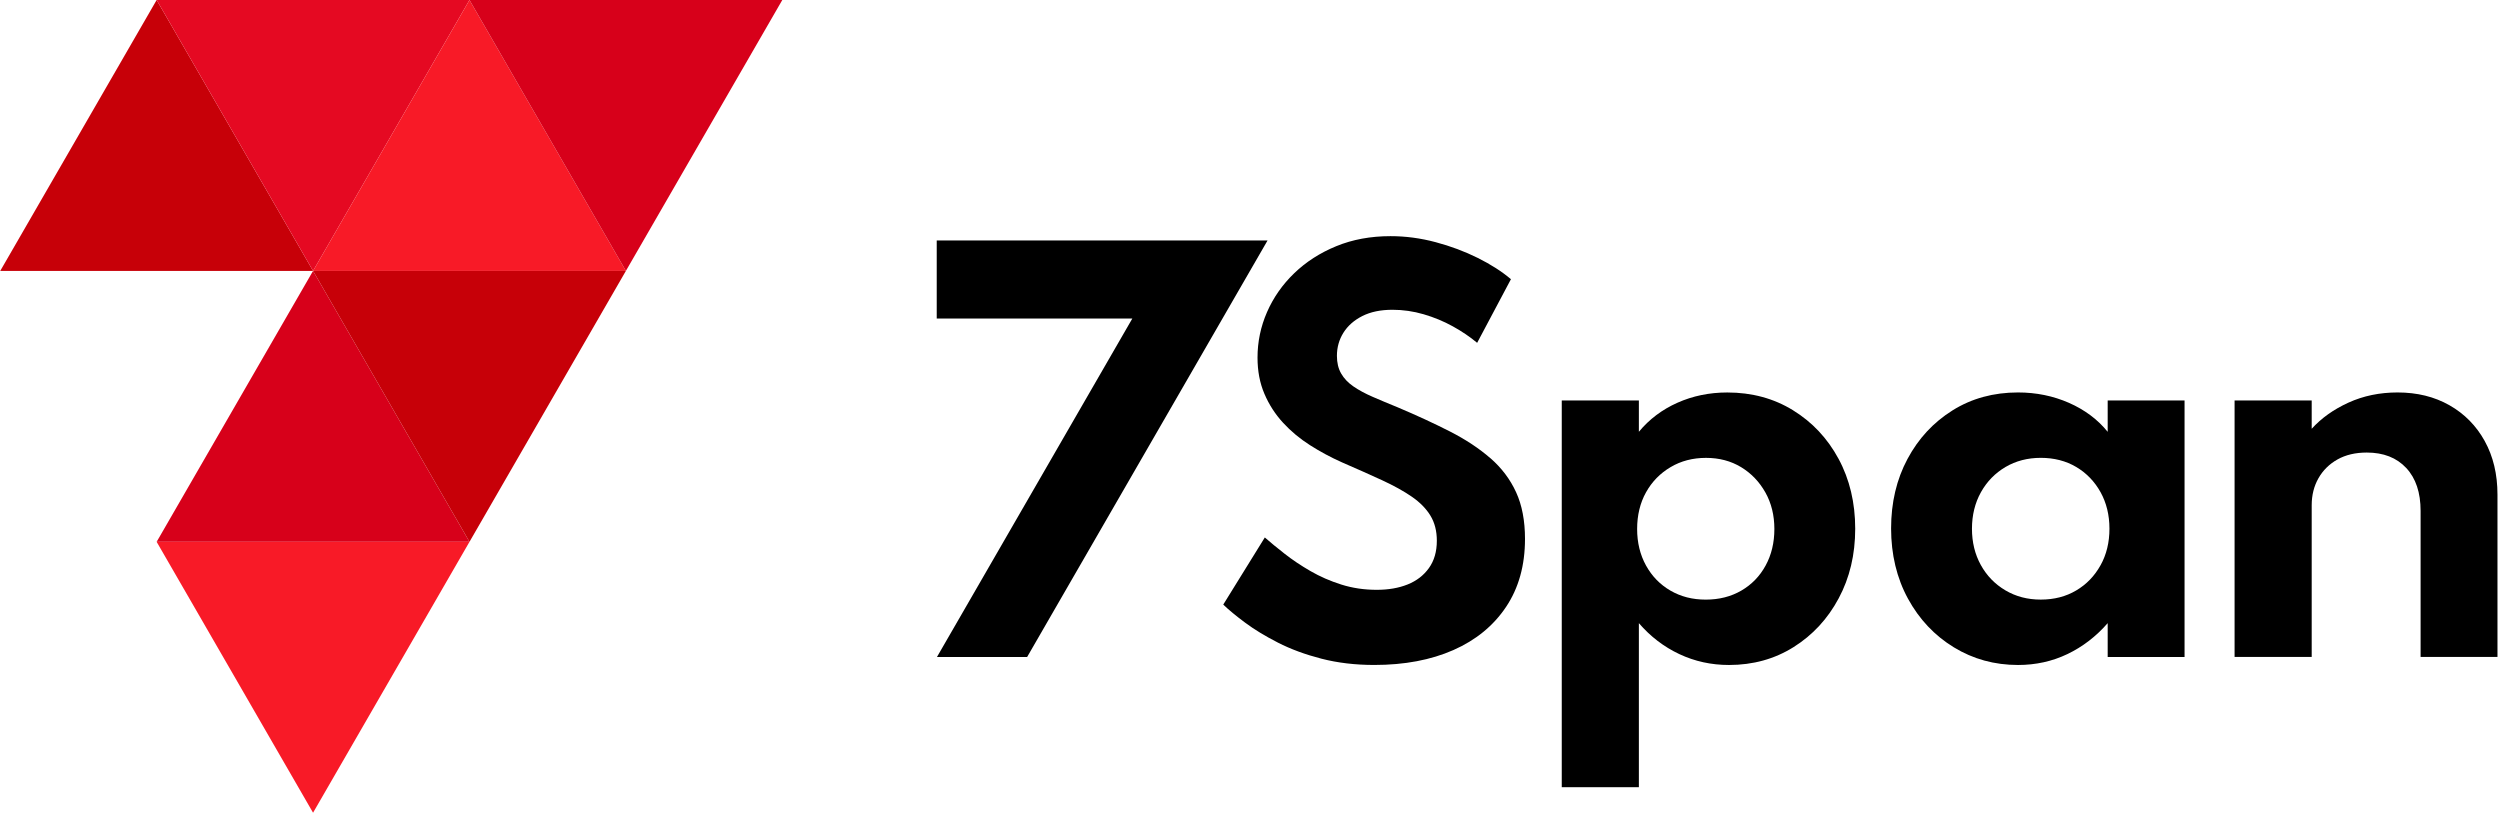
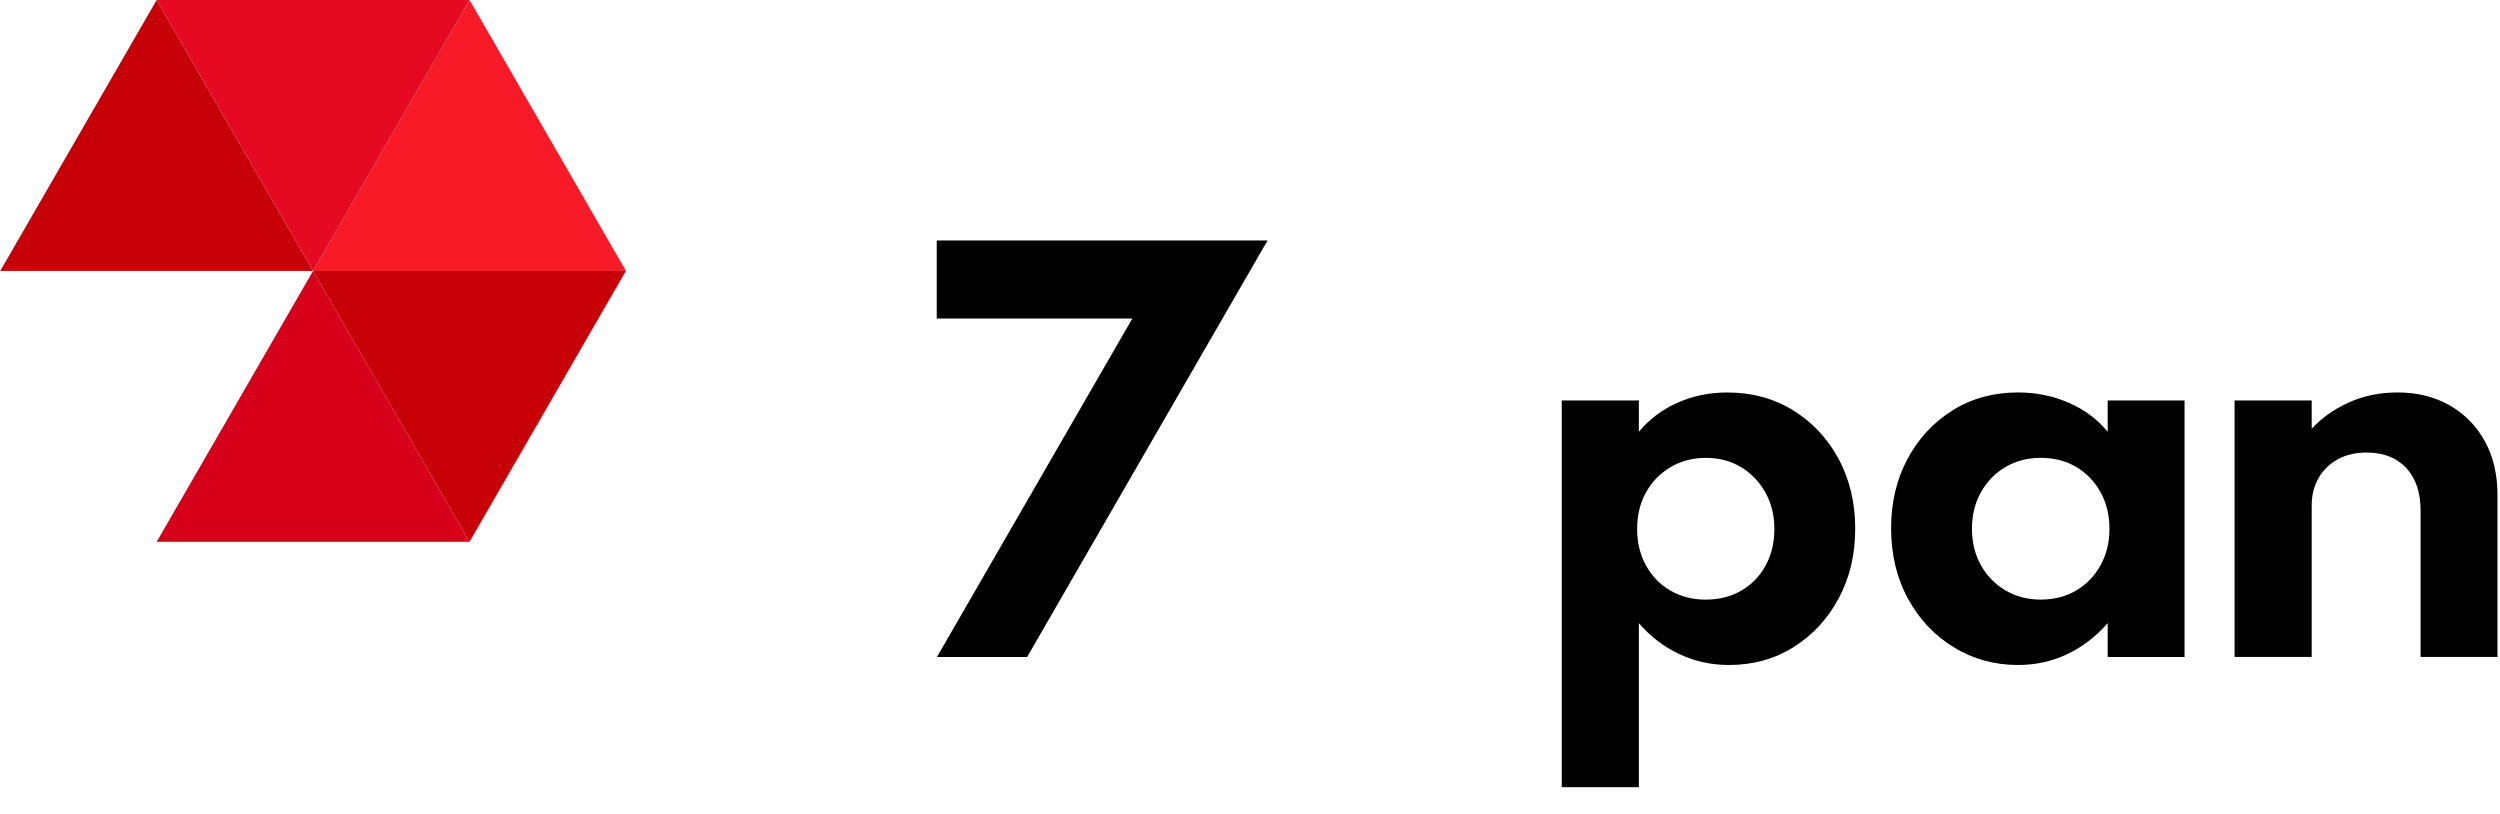
<svg xmlns="http://www.w3.org/2000/svg" width="921" height="300" viewBox="0 0 921 300" fill="none">
  <path d="M57.71 0L0.09 99.8H115.33L57.71 0Z" fill="#C70008" />
  <path d="M115.33 99.8L172.96 0H57.71L115.33 99.8Z" fill="#E50922" />
  <path d="M172.96 0L115.33 99.8H230.58L172.96 0Z" fill="#F81A27" />
-   <path d="M230.58 99.8L288.2 0H172.96L230.58 99.8Z" fill="#D7001A" />
  <path d="M115.33 99.8L57.71 199.61H172.96L115.33 99.8Z" fill="#D7001A" />
  <path d="M172.96 199.61L230.58 99.8H115.33L172.96 199.61Z" fill="#C70008" />
-   <path d="M115.33 299.41L172.96 199.61H57.71L115.33 299.41Z" fill="#F81A27" />
+   <path d="M115.33 299.41H57.71L115.33 299.41Z" fill="#F81A27" />
  <path d="M448.5 88.58H433.75H345.09V117.35H417.15L345.18 242.03H378.4L466.97 88.58H448.5Z" fill="black" />
-   <path d="M549.06 168.81C544.94 165.21 539.99 161.94 534.21 158.98C528.43 156.03 521.97 153.04 514.84 150.03C511.52 148.68 508.47 147.4 505.71 146.2C502.94 145 500.57 143.72 498.61 142.37C496.64 141.02 495.13 139.43 494.09 137.62C493.04 135.81 492.52 133.64 492.52 131.11C492.52 127.97 493.32 125.13 494.92 122.57C496.52 120.02 498.84 117.97 501.88 116.43C504.92 114.89 508.63 114.12 513 114.12C516.87 114.12 520.7 114.67 524.49 115.78C528.27 116.89 531.84 118.36 535.19 120.21C538.54 122.06 541.54 124.09 544.18 126.3L556.63 102.86C553.31 100.03 549.23 97.42 544.41 95.02C539.58 92.62 534.4 90.68 528.87 89.21C523.33 87.73 517.8 87 512.26 87C504.94 87 498.28 88.23 492.29 90.69C486.29 93.15 481.13 96.47 476.79 100.66C472.45 104.84 469.12 109.61 466.78 114.96C464.44 120.31 463.27 125.91 463.27 131.75C463.27 136.67 464.11 141.12 465.81 145.08C467.5 149.05 469.79 152.6 472.68 155.74C475.57 158.88 478.88 161.63 482.6 164C486.32 166.37 490.24 168.48 494.36 170.32C499.9 172.72 504.83 174.92 509.17 176.92C513.51 178.92 517.16 180.95 520.15 183.01C523.13 185.07 525.41 187.39 526.98 189.98C528.55 192.57 529.33 195.64 529.33 199.21C529.33 203.21 528.36 206.56 526.42 209.27C524.48 211.98 521.87 213.99 518.58 215.31C515.29 216.63 511.49 217.29 507.19 217.29C502.58 217.29 498.23 216.64 494.14 215.35C490.05 214.06 486.25 212.4 482.75 210.37C479.24 208.34 476.08 206.22 473.25 204C470.42 201.79 467.99 199.79 465.96 198L450.65 222.73C452.62 224.64 455.29 226.85 458.68 229.37C462.06 231.89 466.11 234.35 470.81 236.75C475.51 239.15 480.85 241.12 486.82 242.66C492.78 244.2 499.27 244.97 506.28 244.97C517.41 244.97 527.13 243.14 535.43 239.48C543.73 235.82 550.2 230.51 554.85 223.56C559.49 216.61 561.81 208.27 561.81 198.55C561.81 191.85 560.72 186.11 558.53 181.34C556.35 176.57 553.19 172.39 549.07 168.79L549.06 168.81Z" fill="black" />
  <path d="M660.55 151.14C653.45 146.77 645.38 144.59 636.33 144.59C629.75 144.59 623.63 145.85 617.97 148.37C612.31 150.89 607.58 154.46 603.76 159.07V147.54H575.35V290.01H603.76V229.57C608 234.49 612.97 238.29 618.66 240.97C624.35 243.65 630.45 244.98 636.97 244.98C645.83 244.98 653.76 242.78 660.77 238.38C667.78 233.98 673.32 228 677.37 220.43C681.43 212.86 683.46 204.31 683.46 194.78C683.46 185.25 681.42 176.6 677.33 169.04C673.24 161.47 667.64 155.51 660.54 151.14H660.55ZM650.45 208.35C648.3 212.29 645.32 215.36 641.5 217.58C637.69 219.79 633.32 220.9 628.4 220.9C623.48 220.9 619.21 219.79 615.39 217.58C611.58 215.37 608.58 212.29 606.4 208.35C604.22 204.41 603.12 199.92 603.12 194.88C603.12 189.84 604.21 185.27 606.4 181.36C608.58 177.45 611.6 174.36 615.44 172.09C619.28 169.81 623.63 168.68 628.49 168.68C633.35 168.68 637.65 169.82 641.41 172.09C645.16 174.37 648.14 177.47 650.36 181.41C652.57 185.35 653.68 189.84 653.68 194.88C653.68 199.92 652.6 204.42 650.45 208.35Z" fill="black" />
  <path d="M776.46 159.07C772.77 154.52 768.02 150.97 762.21 148.41C756.4 145.86 750.14 144.58 743.44 144.58C734.4 144.58 726.36 146.78 719.32 151.18C712.28 155.58 706.74 161.55 702.72 169.08C698.69 176.62 696.68 185.15 696.68 194.69C696.68 204.23 698.76 212.98 702.91 220.57C707.06 228.17 712.69 234.13 719.79 238.47C726.89 242.81 734.78 244.98 743.45 244.98C749.97 244.98 756.03 243.64 761.62 240.97C767.22 238.29 772.17 234.5 776.47 229.57V242.03H804.79V147.54H776.47V159.07H776.46ZM773.83 208.25C771.65 212.19 768.67 215.28 764.88 217.52C761.1 219.77 756.75 220.89 751.83 220.89C746.91 220.89 742.62 219.75 738.78 217.48C734.94 215.21 731.92 212.1 729.74 208.16C727.56 204.22 726.47 199.76 726.47 194.78C726.47 189.8 727.58 185.25 729.79 181.31C732 177.37 735.02 174.28 738.83 172.04C742.64 169.8 746.98 168.67 751.84 168.67C756.7 168.67 761.11 169.79 764.89 172.04C768.67 174.29 771.65 177.38 773.84 181.31C776.02 185.25 777.12 189.74 777.12 194.78C777.12 199.82 776.03 204.32 773.84 208.25H773.83Z" fill="black" />
  <path d="M915.38 162.49C912.24 156.83 907.91 152.43 902.37 149.29C896.84 146.15 890.47 144.58 883.27 144.58C876.69 144.58 870.66 145.83 865.19 148.32C859.71 150.81 855.2 154.03 851.63 157.96V147.53H823.22V242.02H851.63V186.1C851.63 182.41 852.46 179.1 854.12 176.18C855.78 173.26 858.12 170.95 861.13 169.26C864.14 167.57 867.74 166.72 871.92 166.72C878.07 166.72 882.91 168.61 886.45 172.4C889.99 176.18 891.75 181.46 891.75 188.22V242.01H920.07V182.22C920.07 174.72 918.5 168.13 915.36 162.47L915.38 162.49Z" fill="black" />
</svg>